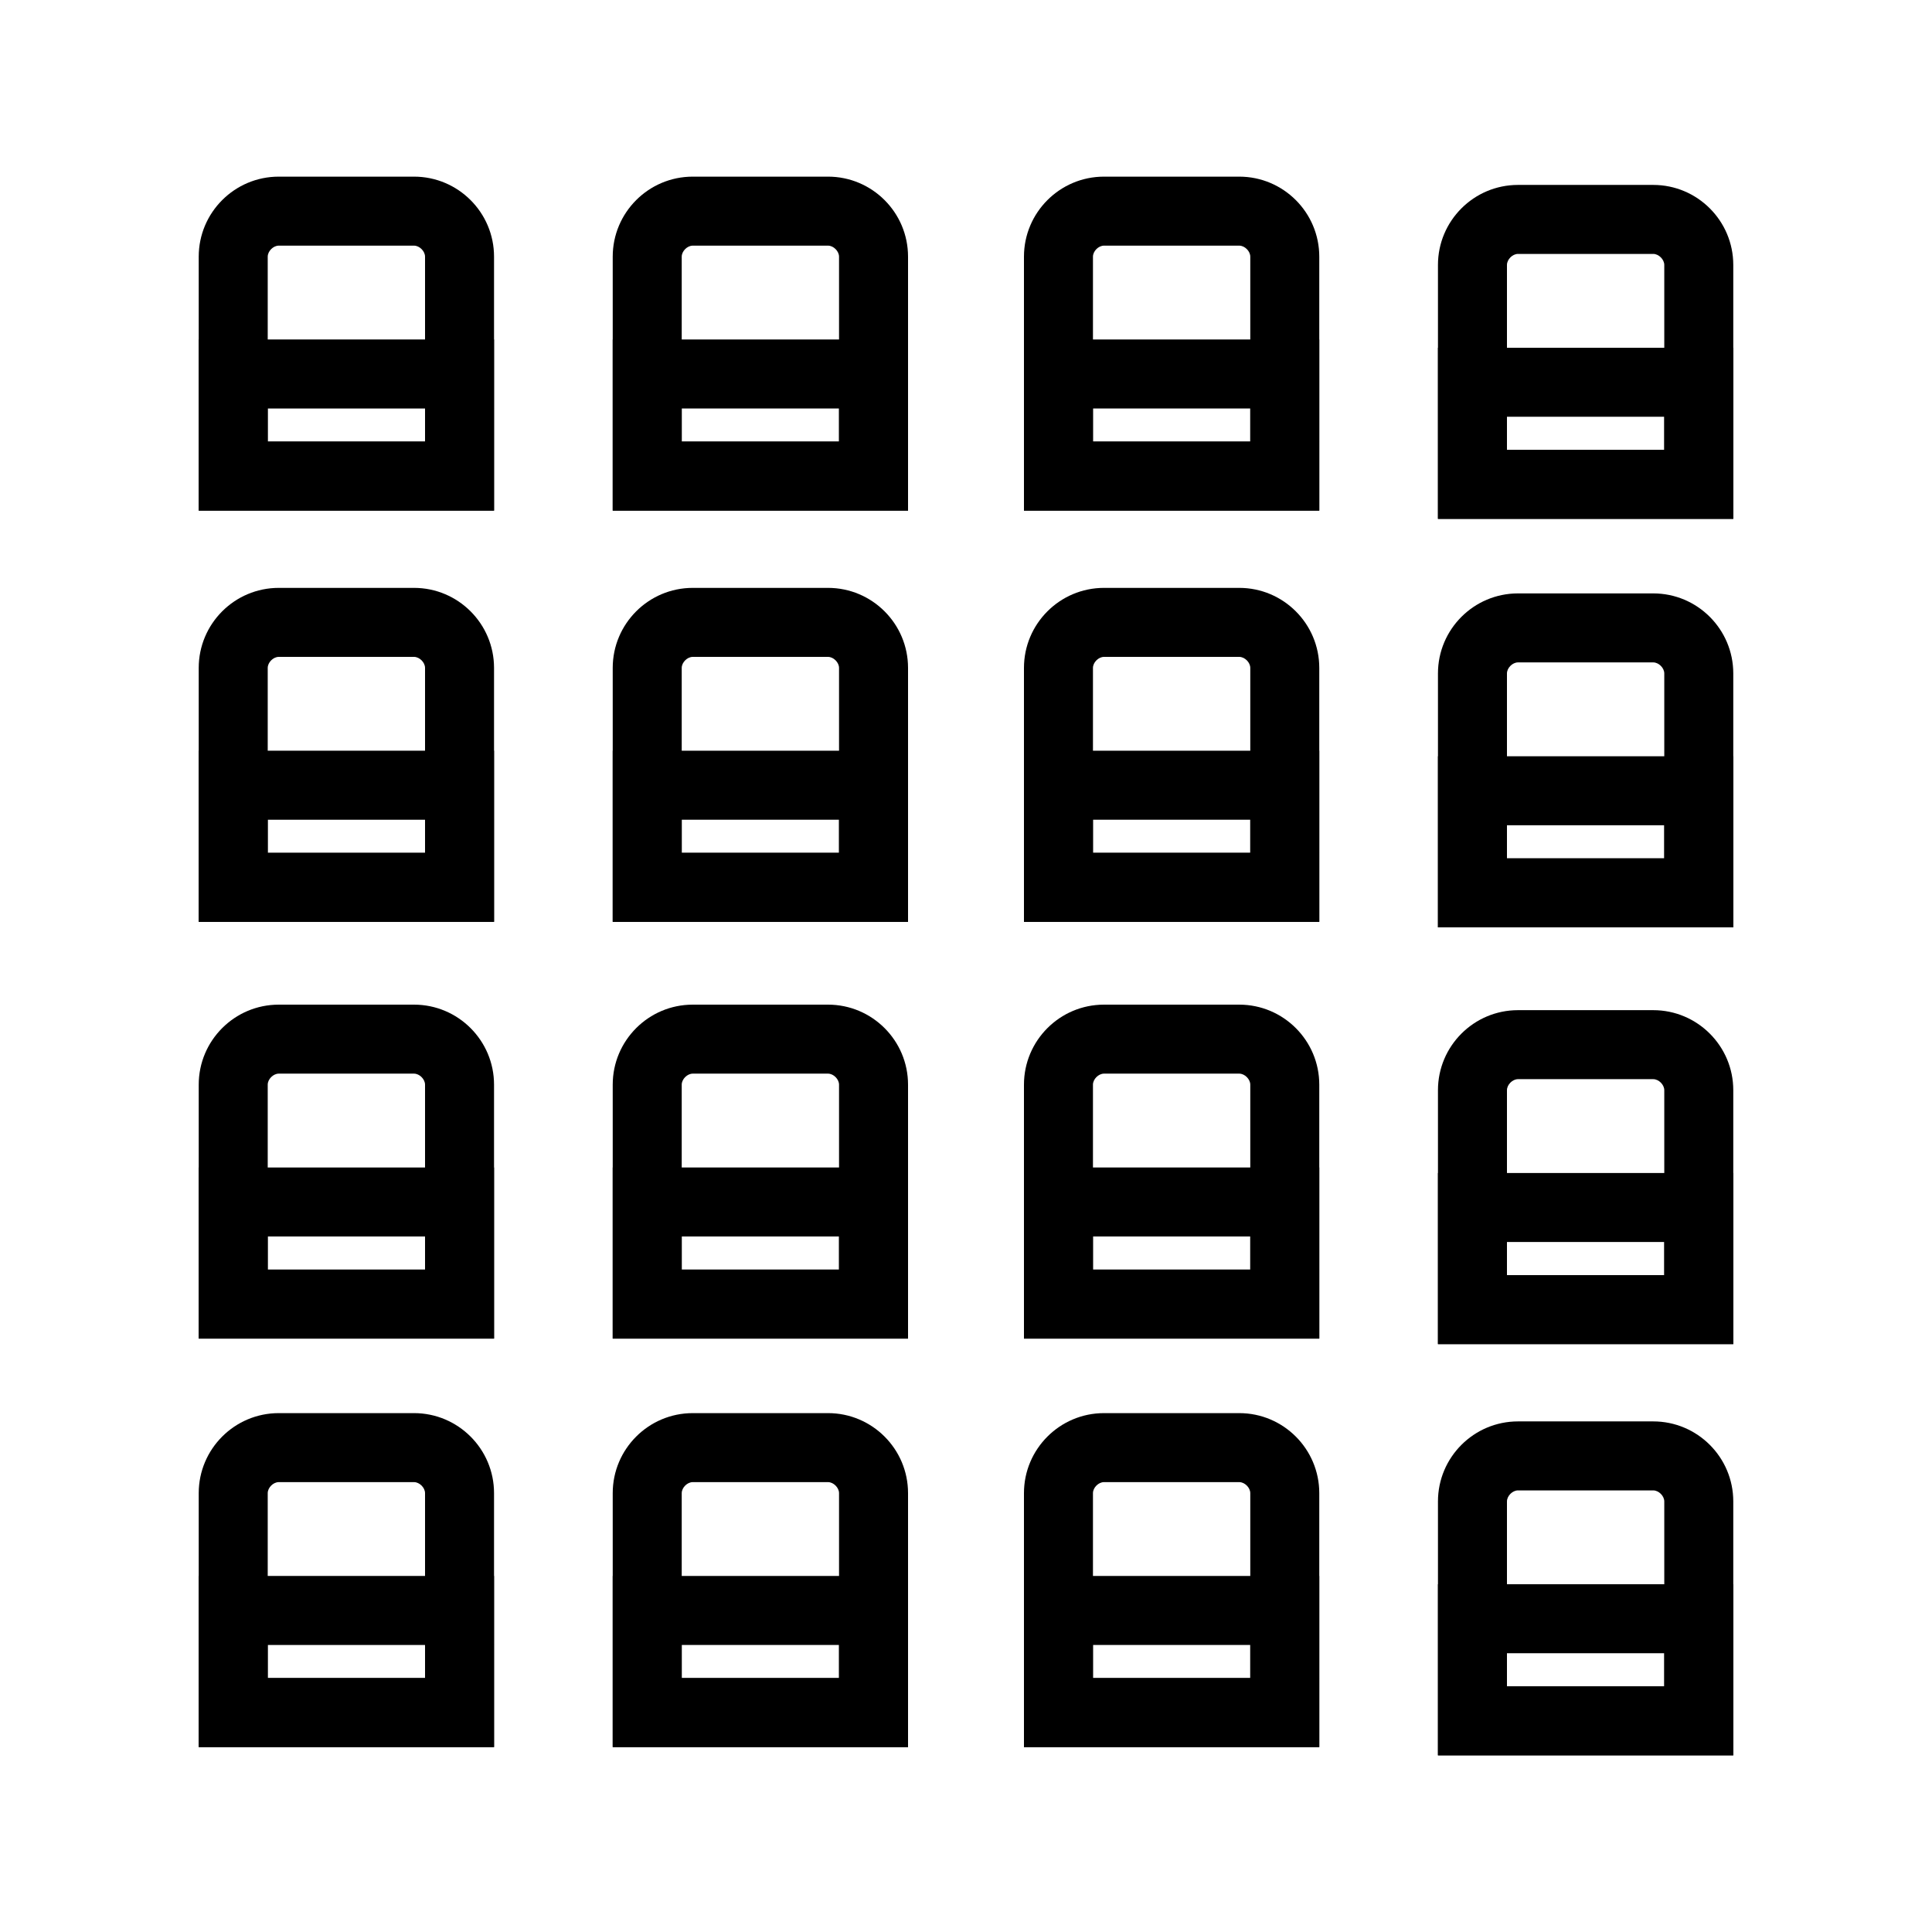
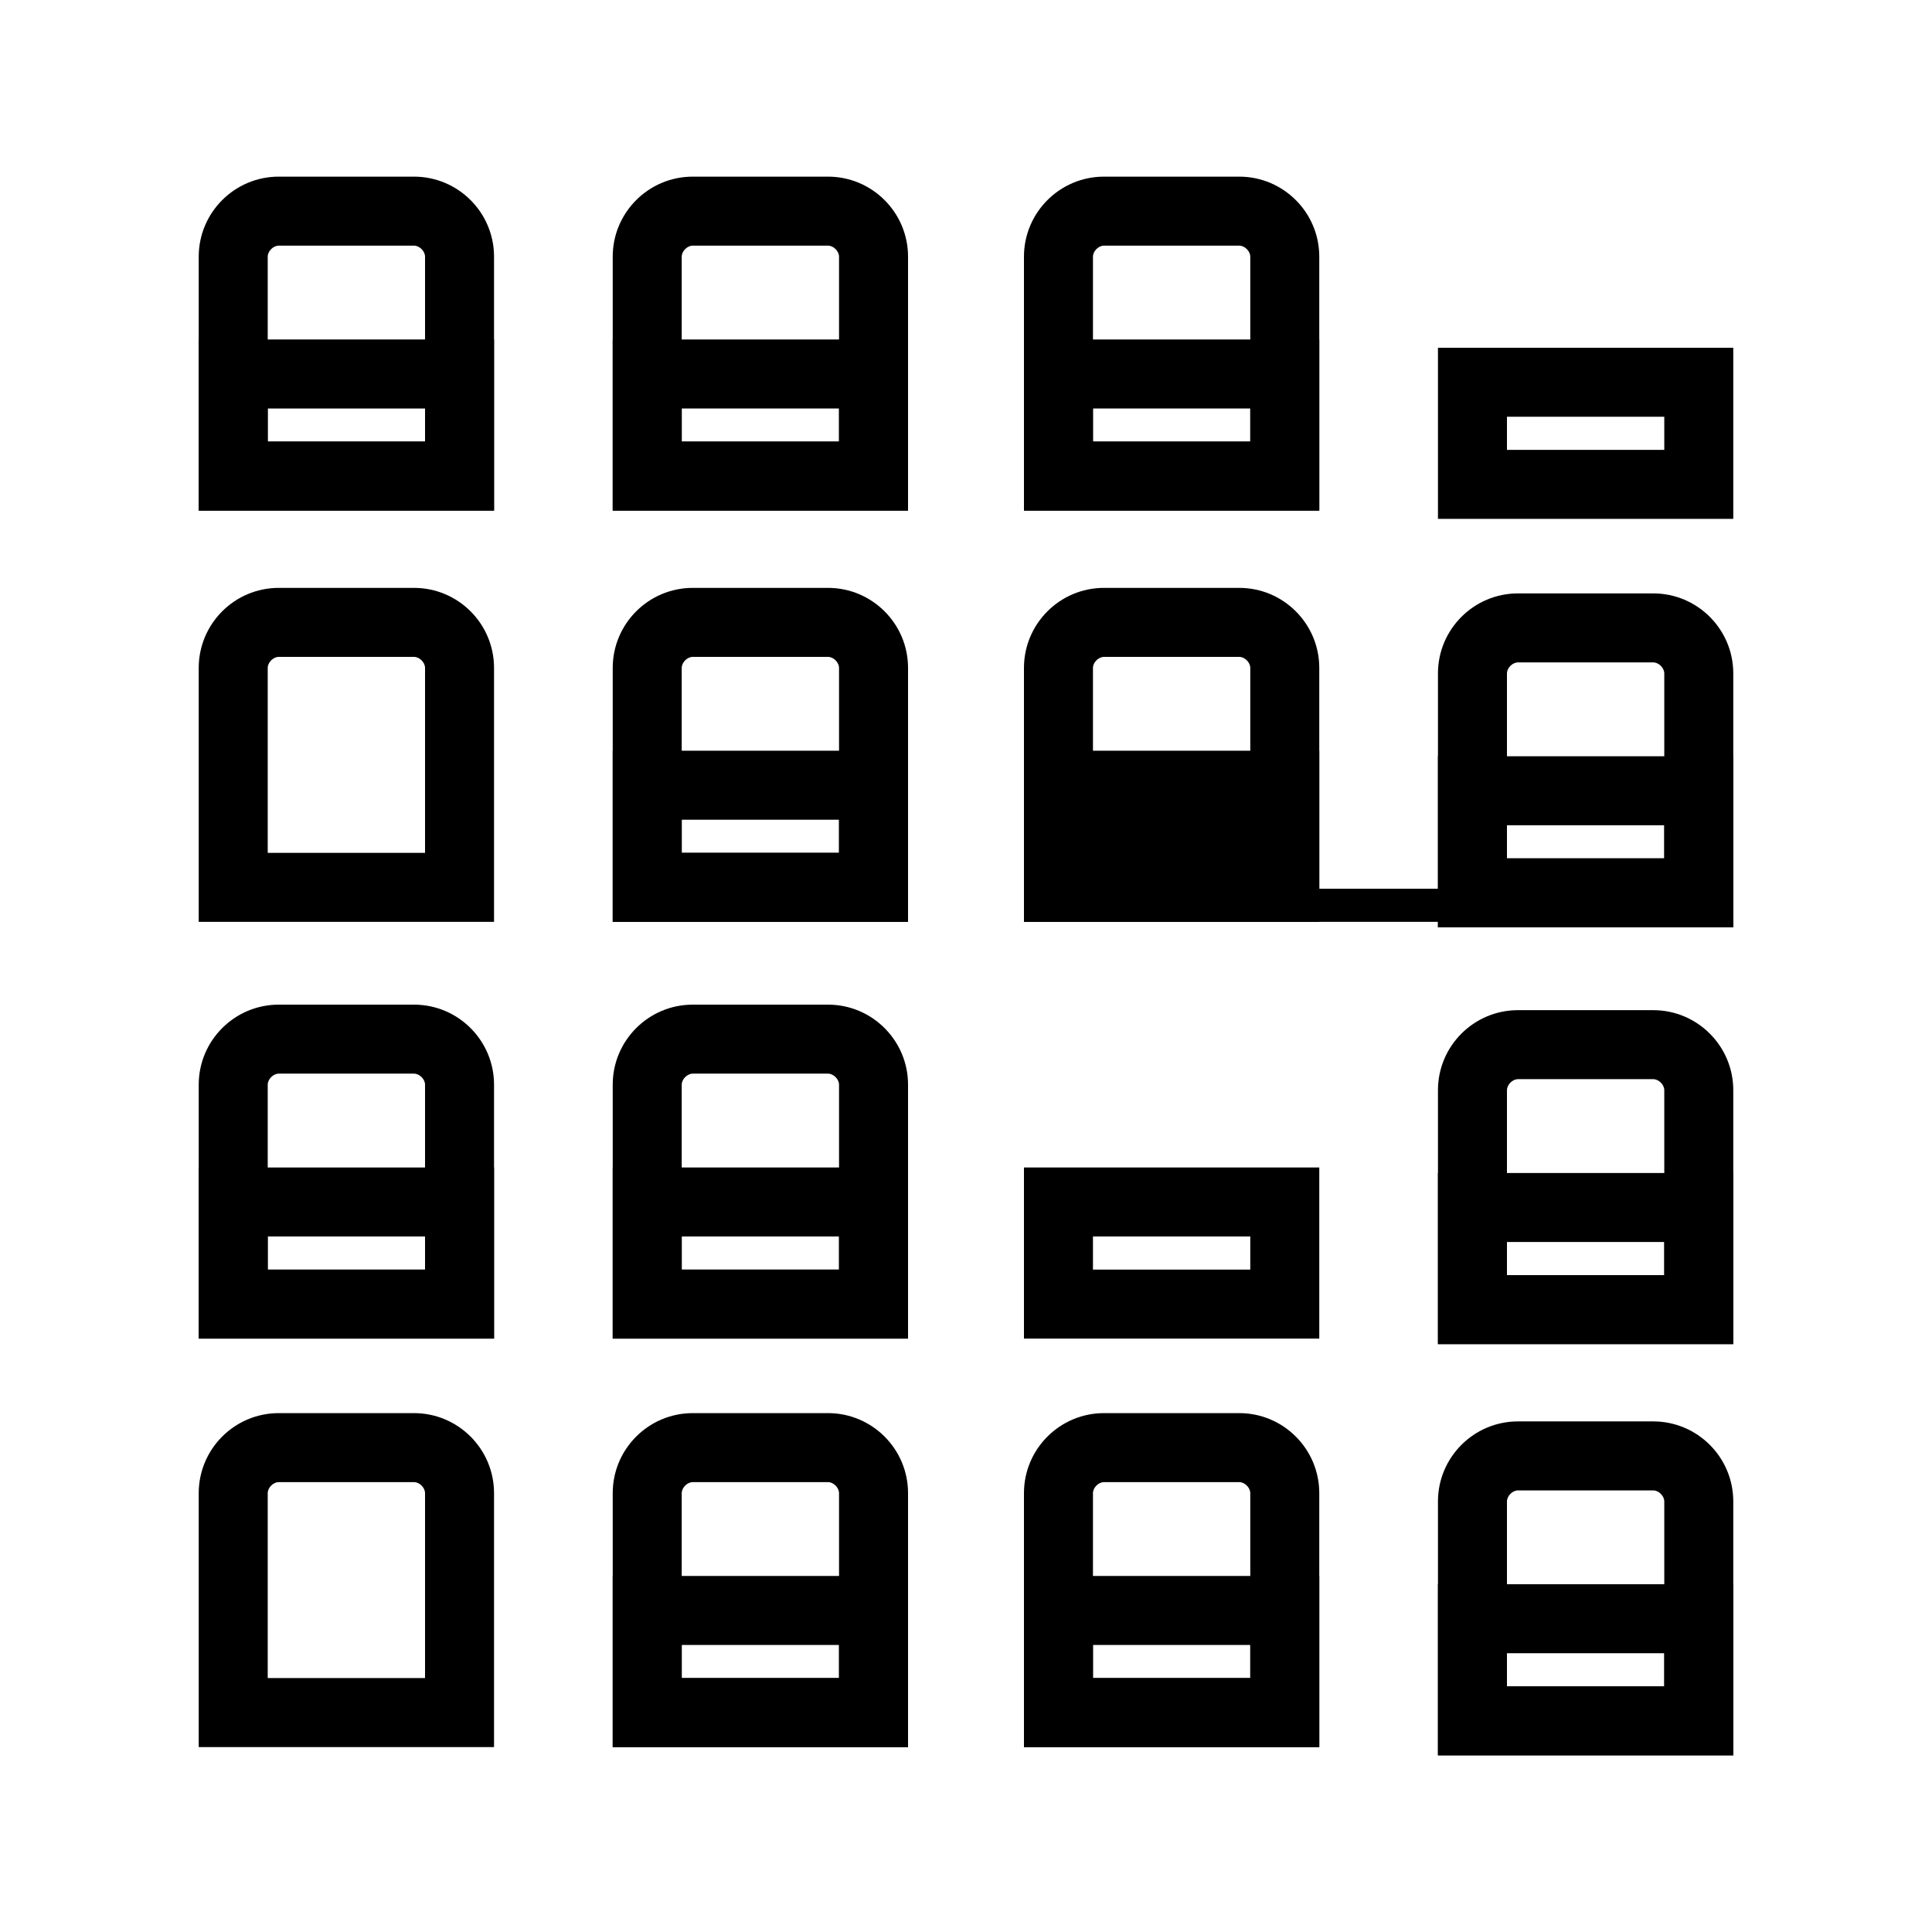
<svg xmlns="http://www.w3.org/2000/svg" version="1.1" id="Layer_1" x="0px" y="0px" viewBox="0 0 70 70" style="enable-background:new 0 0 70 70;" width="70" height="70" xml:space="preserve">
  <path d="M17.9,63.3H7.2v-9.2c0-1.6,1.3-2.9,2.9-2.9H15c1.6,0,2.9,1.3,2.9,2.9V63.3z M9.7,60.8h5.7v-6.7c0-0.2-0.2-0.4-0.4-0.4h-4.9  c-0.2,0-0.4,0.2-0.4,0.4V60.8z" />
-   <path d="M17.9,63.3H7.2v-6.2h10.7V63.3z M9.7,60.8h5.7v-1.2H9.7V60.8z" />
  <path d="M32.9,63.3H22.2v-9.2c0-1.6,1.3-2.9,2.9-2.9H30c1.6,0,2.9,1.3,2.9,2.9V63.3z M24.7,60.8h5.7v-6.7c0-0.2-0.2-0.4-0.4-0.4  h-4.9c-0.2,0-0.4,0.2-0.4,0.4V60.8z" />
  <path d="M32.9,63.3H22.2v-6.2h10.7V63.3z M24.7,60.8h5.7v-1.2h-5.7V60.8z" />
  <path d="M47.8,63.3H37.1v-9.2c0-1.6,1.3-2.9,2.9-2.9h4.9c1.6,0,2.9,1.3,2.9,2.9V63.3z M39.6,60.8h5.7v-6.7c0-0.2-0.2-0.4-0.4-0.4H40  c-0.2,0-0.4,0.2-0.4,0.4V60.8z" />
  <path d="M47.8,63.3H37.1v-6.2h10.7V63.3z M39.6,60.8h5.7v-1.2h-5.7V60.8z" />
  <path d="M17.9,48.5H7.2v-9.2c0-1.6,1.3-2.9,2.9-2.9H15c1.6,0,2.9,1.3,2.9,2.9V48.5z M9.7,46h5.7v-6.7c0-0.2-0.2-0.4-0.4-0.4h-4.9  c-0.2,0-0.4,0.2-0.4,0.4V46z" />
  <path d="M17.9,48.5H7.2v-6.2h10.7V48.5z M9.7,46h5.7v-1.2H9.7V46z" />
  <path d="M32.9,48.5H22.2v-9.2c0-1.6,1.3-2.9,2.9-2.9H30c1.6,0,2.9,1.3,2.9,2.9V48.5z M24.7,46h5.7v-6.7c0-0.2-0.2-0.4-0.4-0.4h-4.9  c-0.2,0-0.4,0.2-0.4,0.4V46z" />
  <path d="M32.9,48.5H22.2v-6.2h10.7V48.5z M24.7,46h5.7v-1.2h-5.7V46z" />
-   <path d="M47.8,48.5H37.1v-9.2c0-1.6,1.3-2.9,2.9-2.9h4.9c1.6,0,2.9,1.3,2.9,2.9V48.5z M39.6,46h5.7v-6.7c0-0.2-0.2-0.4-0.4-0.4H40  c-0.2,0-0.4,0.2-0.4,0.4V46z" />
  <path d="M47.8,48.5H37.1v-6.2h10.7V48.5z M39.6,46h5.7v-1.2h-5.7V46z" />
  <path d="M62.8,63.6H52.1v-9.2c0-1.6,1.3-2.9,2.9-2.9h4.9c1.6,0,2.9,1.3,2.9,2.9V63.6z M54.6,61.1h5.7v-6.7c0-0.2-0.2-0.4-0.4-0.4H55  c-0.2,0-0.4,0.2-0.4,0.4V61.1z" />
  <path d="M62.8,63.6H52.1v-6.2h10.7V63.6z M54.6,61.1h5.7v-1.2h-5.7V61.1z" />
  <path d="M62.8,48.7H52.1v-9.2c0-1.6,1.3-2.9,2.9-2.9h4.9c1.6,0,2.9,1.3,2.9,2.9V48.7z M54.6,46.2h5.7v-6.7c0-0.2-0.2-0.4-0.4-0.4H55  c-0.2,0-0.4,0.2-0.4,0.4V46.2z" />
  <path d="M62.8,48.7H52.1v-6.2h10.7V48.7z M54.6,46.2h5.7V45h-5.7V46.2z" />
  <path d="M17.9,33.4H7.2v-9.2c0-1.6,1.3-2.9,2.9-2.9H15c1.6,0,2.9,1.3,2.9,2.9V33.4z M9.7,30.9h5.7v-6.7c0-0.2-0.2-0.4-0.4-0.4h-4.9  c-0.2,0-0.4,0.2-0.4,0.4V30.9z" />
-   <path d="M17.9,33.4H7.2v-6.2h10.7V33.4z M9.7,30.9h5.7v-1.2H9.7V30.9z" />
  <path d="M32.9,33.4H22.2v-9.2c0-1.6,1.3-2.9,2.9-2.9H30c1.6,0,2.9,1.3,2.9,2.9V33.4z M24.7,30.9h5.7v-6.7c0-0.2-0.2-0.4-0.4-0.4  h-4.9c-0.2,0-0.4,0.2-0.4,0.4V30.9z" />
  <path d="M32.9,33.4H22.2v-6.2h10.7V33.4z M24.7,30.9h5.7v-1.2h-5.7V30.9z" />
  <path d="M47.8,33.4H37.1v-9.2c0-1.6,1.3-2.9,2.9-2.9h4.9c1.6,0,2.9,1.3,2.9,2.9V33.4z M39.6,30.9h5.7v-6.7c0-0.2-0.2-0.4-0.4-0.4H40  c-0.2,0-0.4,0.2-0.4,0.4V30.9z" />
-   <path d="M47.8,33.4H37.1v-6.2h10.7V33.4z M39.6,30.9h5.7v-1.2h-5.7V30.9z" />
+   <path d="M47.8,33.4H37.1v-6.2h10.7V33.4z h5.7v-1.2h-5.7V30.9z" />
  <path d="M17.9,18.5H7.2V9.3c0-1.6,1.3-2.9,2.9-2.9H15c1.6,0,2.9,1.3,2.9,2.9V18.5z M9.7,16h5.7V9.3c0-0.2-0.2-0.4-0.4-0.4h-4.9  c-0.2,0-0.4,0.2-0.4,0.4V16z" />
  <path d="M17.9,18.5H7.2v-6.2h10.7V18.5z M9.7,16h5.7v-1.2H9.7V16z" />
  <path d="M32.9,18.5H22.2V9.3c0-1.6,1.3-2.9,2.9-2.9H30c1.6,0,2.9,1.3,2.9,2.9V18.5z M24.7,16h5.7V9.3c0-0.2-0.2-0.4-0.4-0.4h-4.9  c-0.2,0-0.4,0.2-0.4,0.4V16z" />
  <path d="M32.9,18.5H22.2v-6.2h10.7V18.5z M24.7,16h5.7v-1.2h-5.7V16z" />
  <path d="M47.8,18.5H37.1V9.3c0-1.6,1.3-2.9,2.9-2.9h4.9c1.6,0,2.9,1.3,2.9,2.9V18.5z M39.6,16h5.7V9.3c0-0.2-0.2-0.4-0.4-0.4H40  c-0.2,0-0.4,0.2-0.4,0.4V16z" />
  <path d="M47.8,18.5H37.1v-6.2h10.7V18.5z M39.6,16h5.7v-1.2h-5.7V16z" />
  <path d="M62.8,33.6H52.1v-9.2c0-1.6,1.3-2.9,2.9-2.9h4.9c1.6,0,2.9,1.3,2.9,2.9V33.6z M54.6,31.1h5.7v-6.7c0-0.2-0.2-0.4-0.4-0.4H55  c-0.2,0-0.4,0.2-0.4,0.4V31.1z" />
  <path d="M62.8,33.6H52.1v-6.2h10.7V33.6z M54.6,31.1h5.7v-1.2h-5.7V31.1z" />
-   <path d="M62.8,18.8H52.1V9.6c0-1.6,1.3-2.9,2.9-2.9h4.9c1.6,0,2.9,1.3,2.9,2.9V18.8z M54.6,16.3h5.7V9.6c0-0.2-0.2-0.4-0.4-0.4H55  c-0.2,0-0.4,0.2-0.4,0.4V16.3z" />
  <path d="M62.8,18.8H52.1v-6.2h10.7V18.8z M54.6,16.3h5.7v-1.2h-5.7V16.3z" />
</svg>